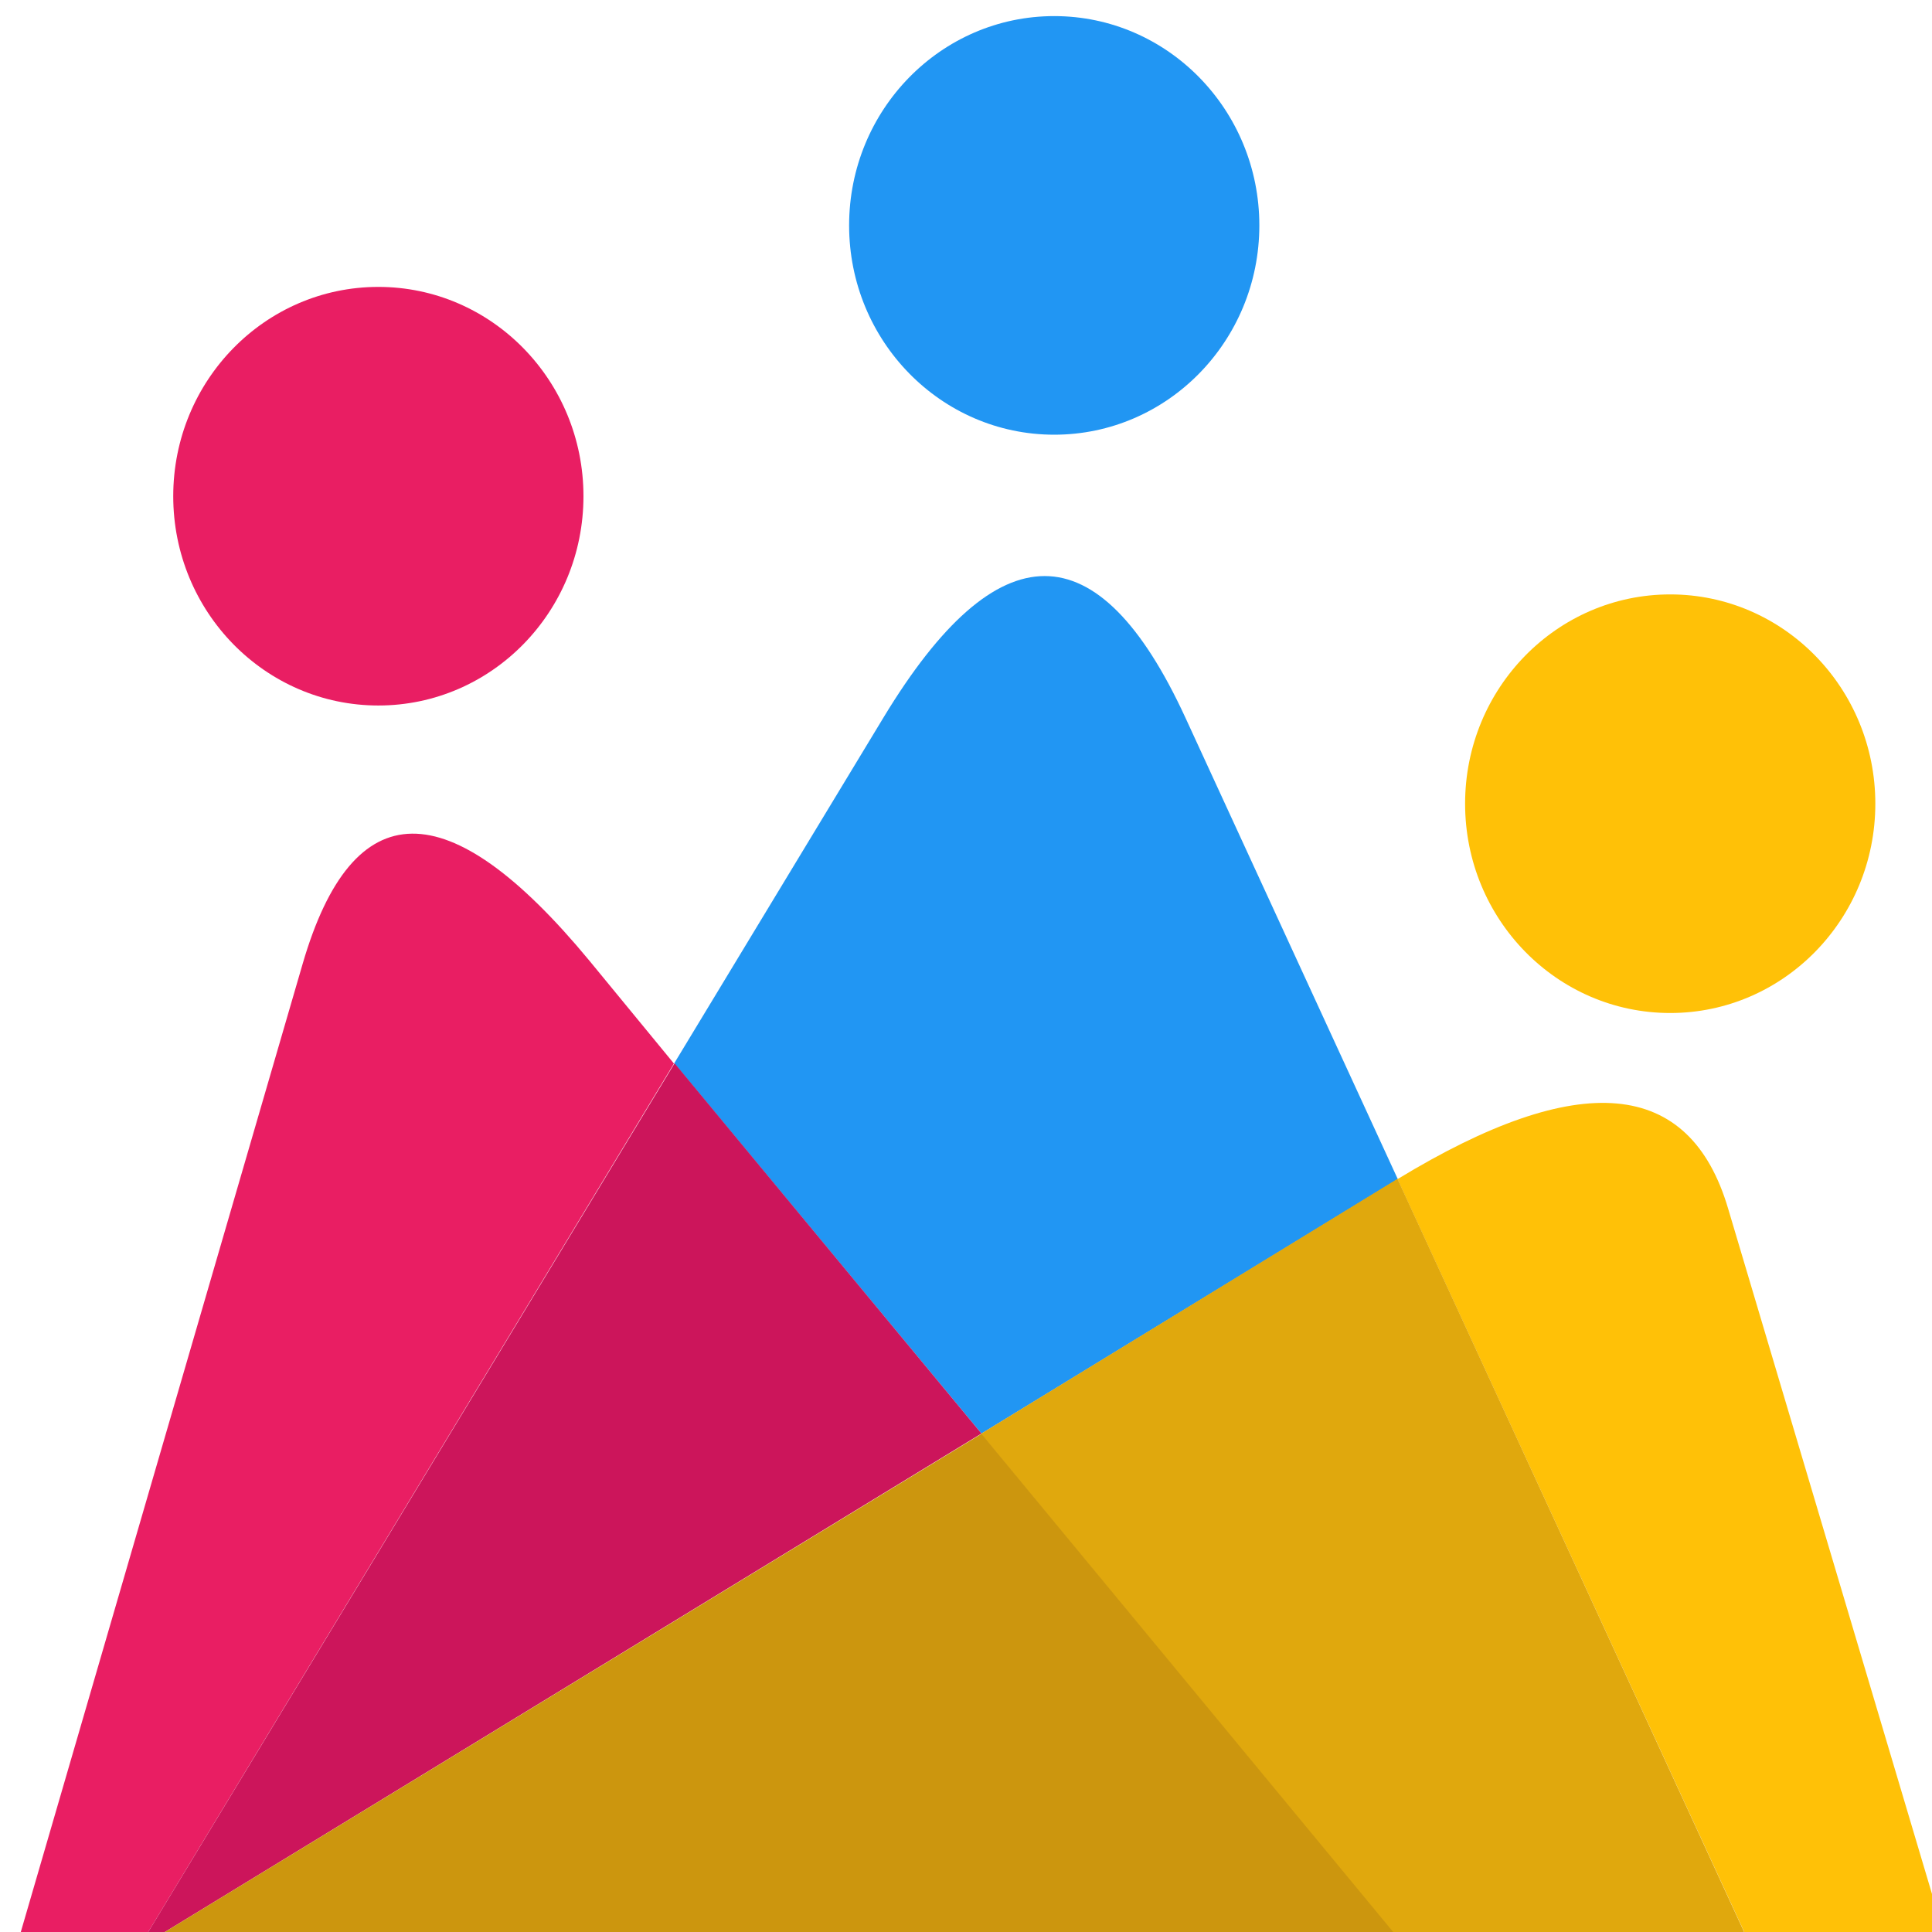
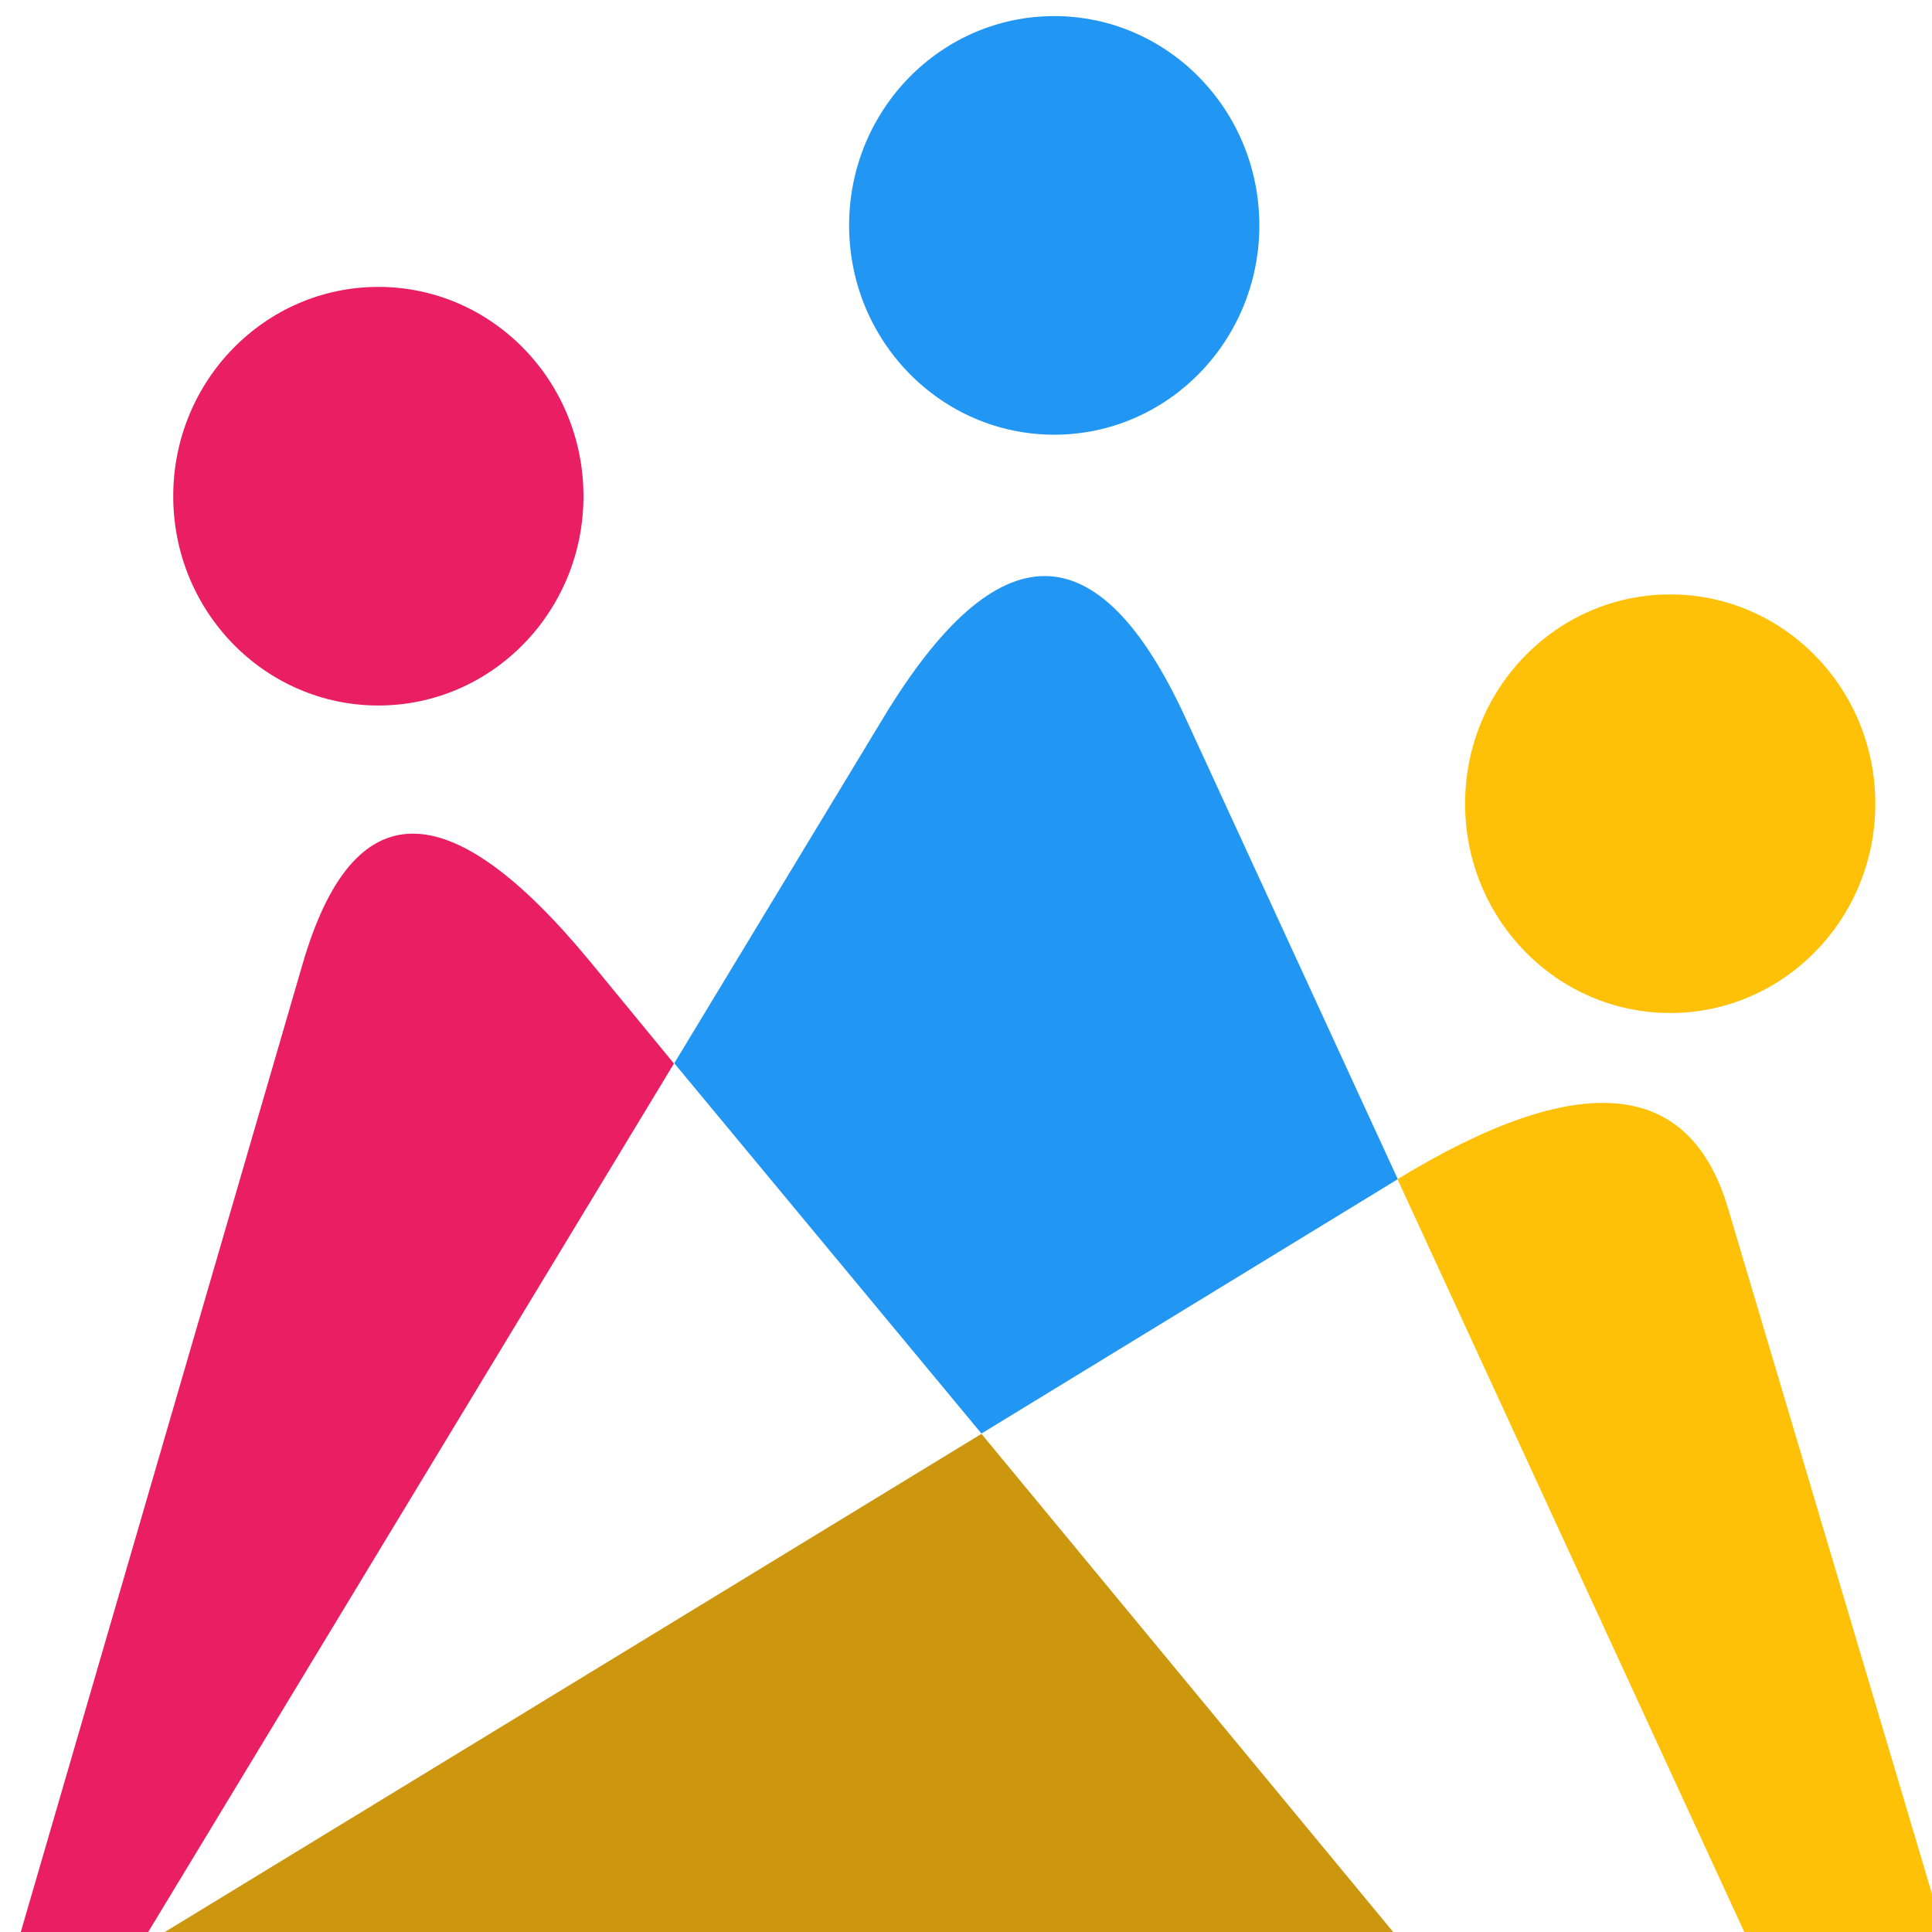
<svg xmlns="http://www.w3.org/2000/svg" width="60" height="60" stroke="none" stroke-linecap="round" stroke-linejoin="round" fill="#fff" fill-rule="evenodd">
  <ellipse cx="11.75" cy="15.41" fill="#e91e63" rx="6.37" ry="6.5" />
  <ellipse cx="51.87" cy="24.96" fill="#ffc107" rx="6.37" ry="6.5" />
  <path d="M.5 60.5l8.9-30.57q2.34-8.03 8.9-.1l2.63 3.2L4.3 60.5z" fill="#e91e63" />
  <path d="M20.94 33.02l6.5-10.74q5.32-8.78 9.37 0l6.6 14.34-12.93 7.9z" fill="#2196f3" />
  <path d="M54.4 60.5l-11-23.88q8.48-5.16 10.27.92L60.5 60.5z" fill="#ffc107" />
-   <path d="M4.3 60.5l16.65-27.48 9.53 11.5z" fill="#cc155b" />
-   <path d="M30.46 44.53l13.2 15.98H54.4l-11-23.9z" fill="#e0a80d" />
+   <path d="M4.3 60.5z" fill="#cc155b" />
  <path d="M4.3 60.5l26.18-15.97 13.2 15.97z" fill="#cc960e" />
  <ellipse cx="32.74" cy="7" fill="#2196f3" rx="6.37" ry="6.5" />
</svg>